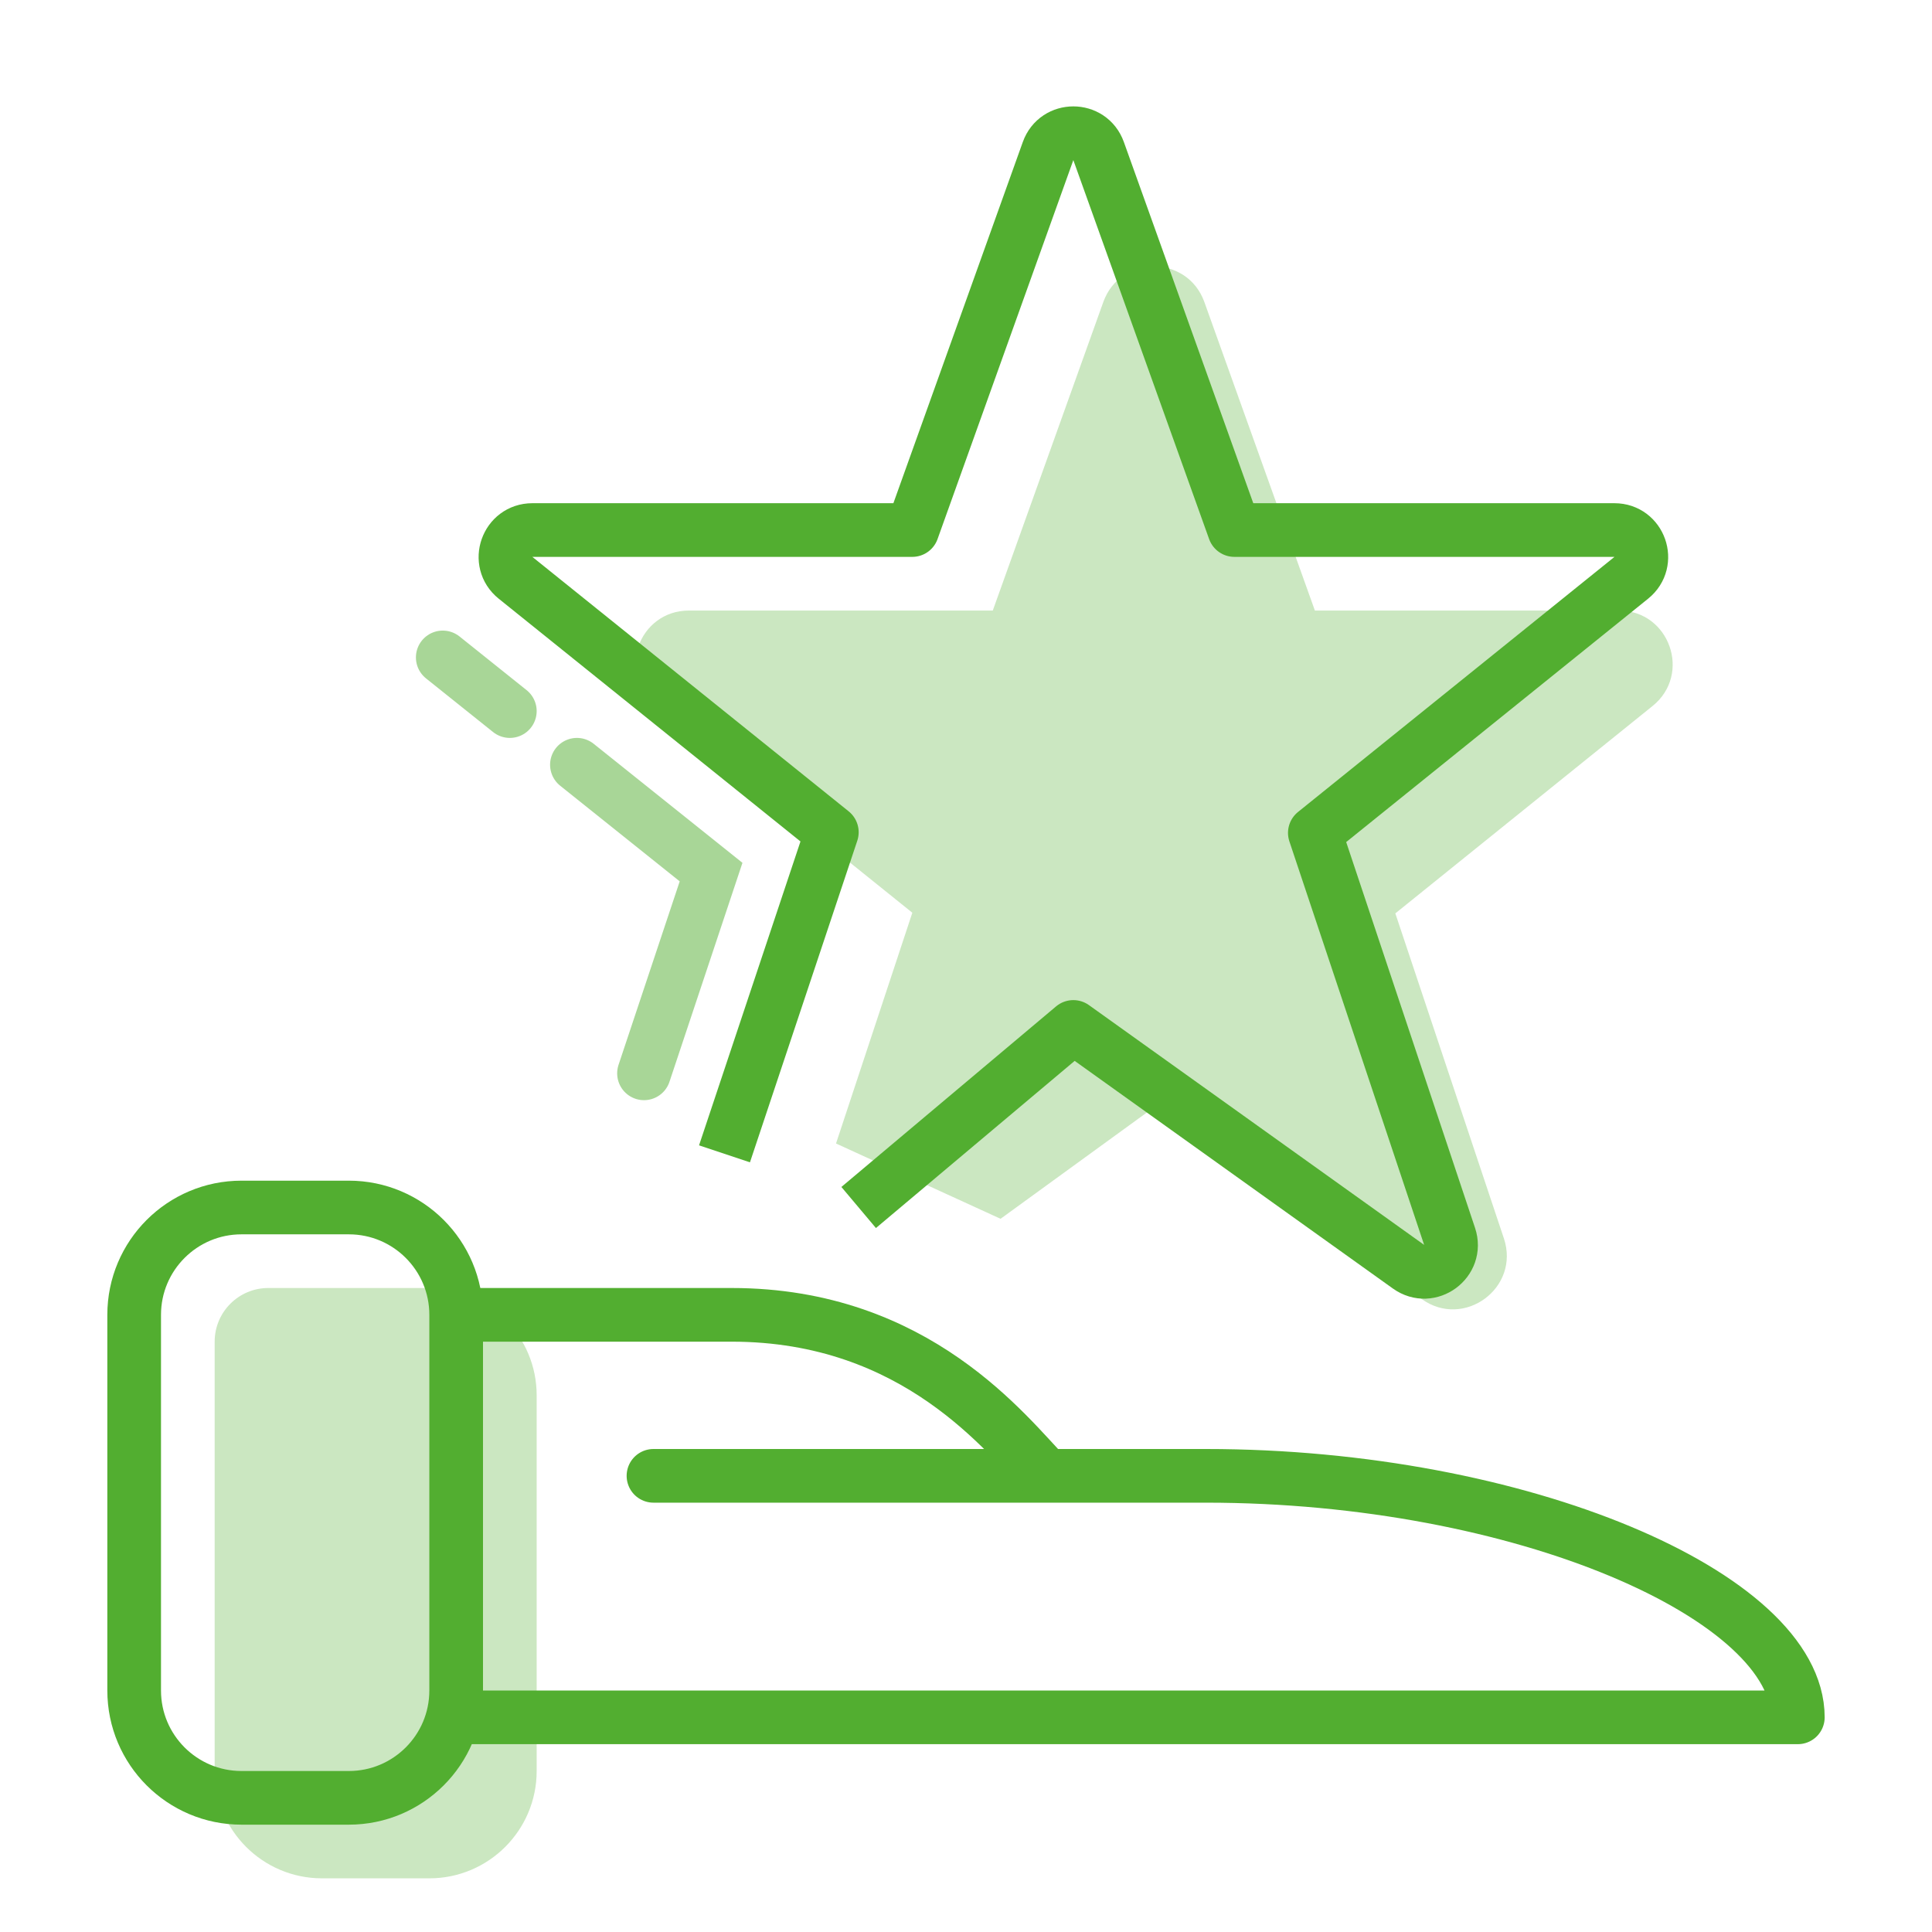
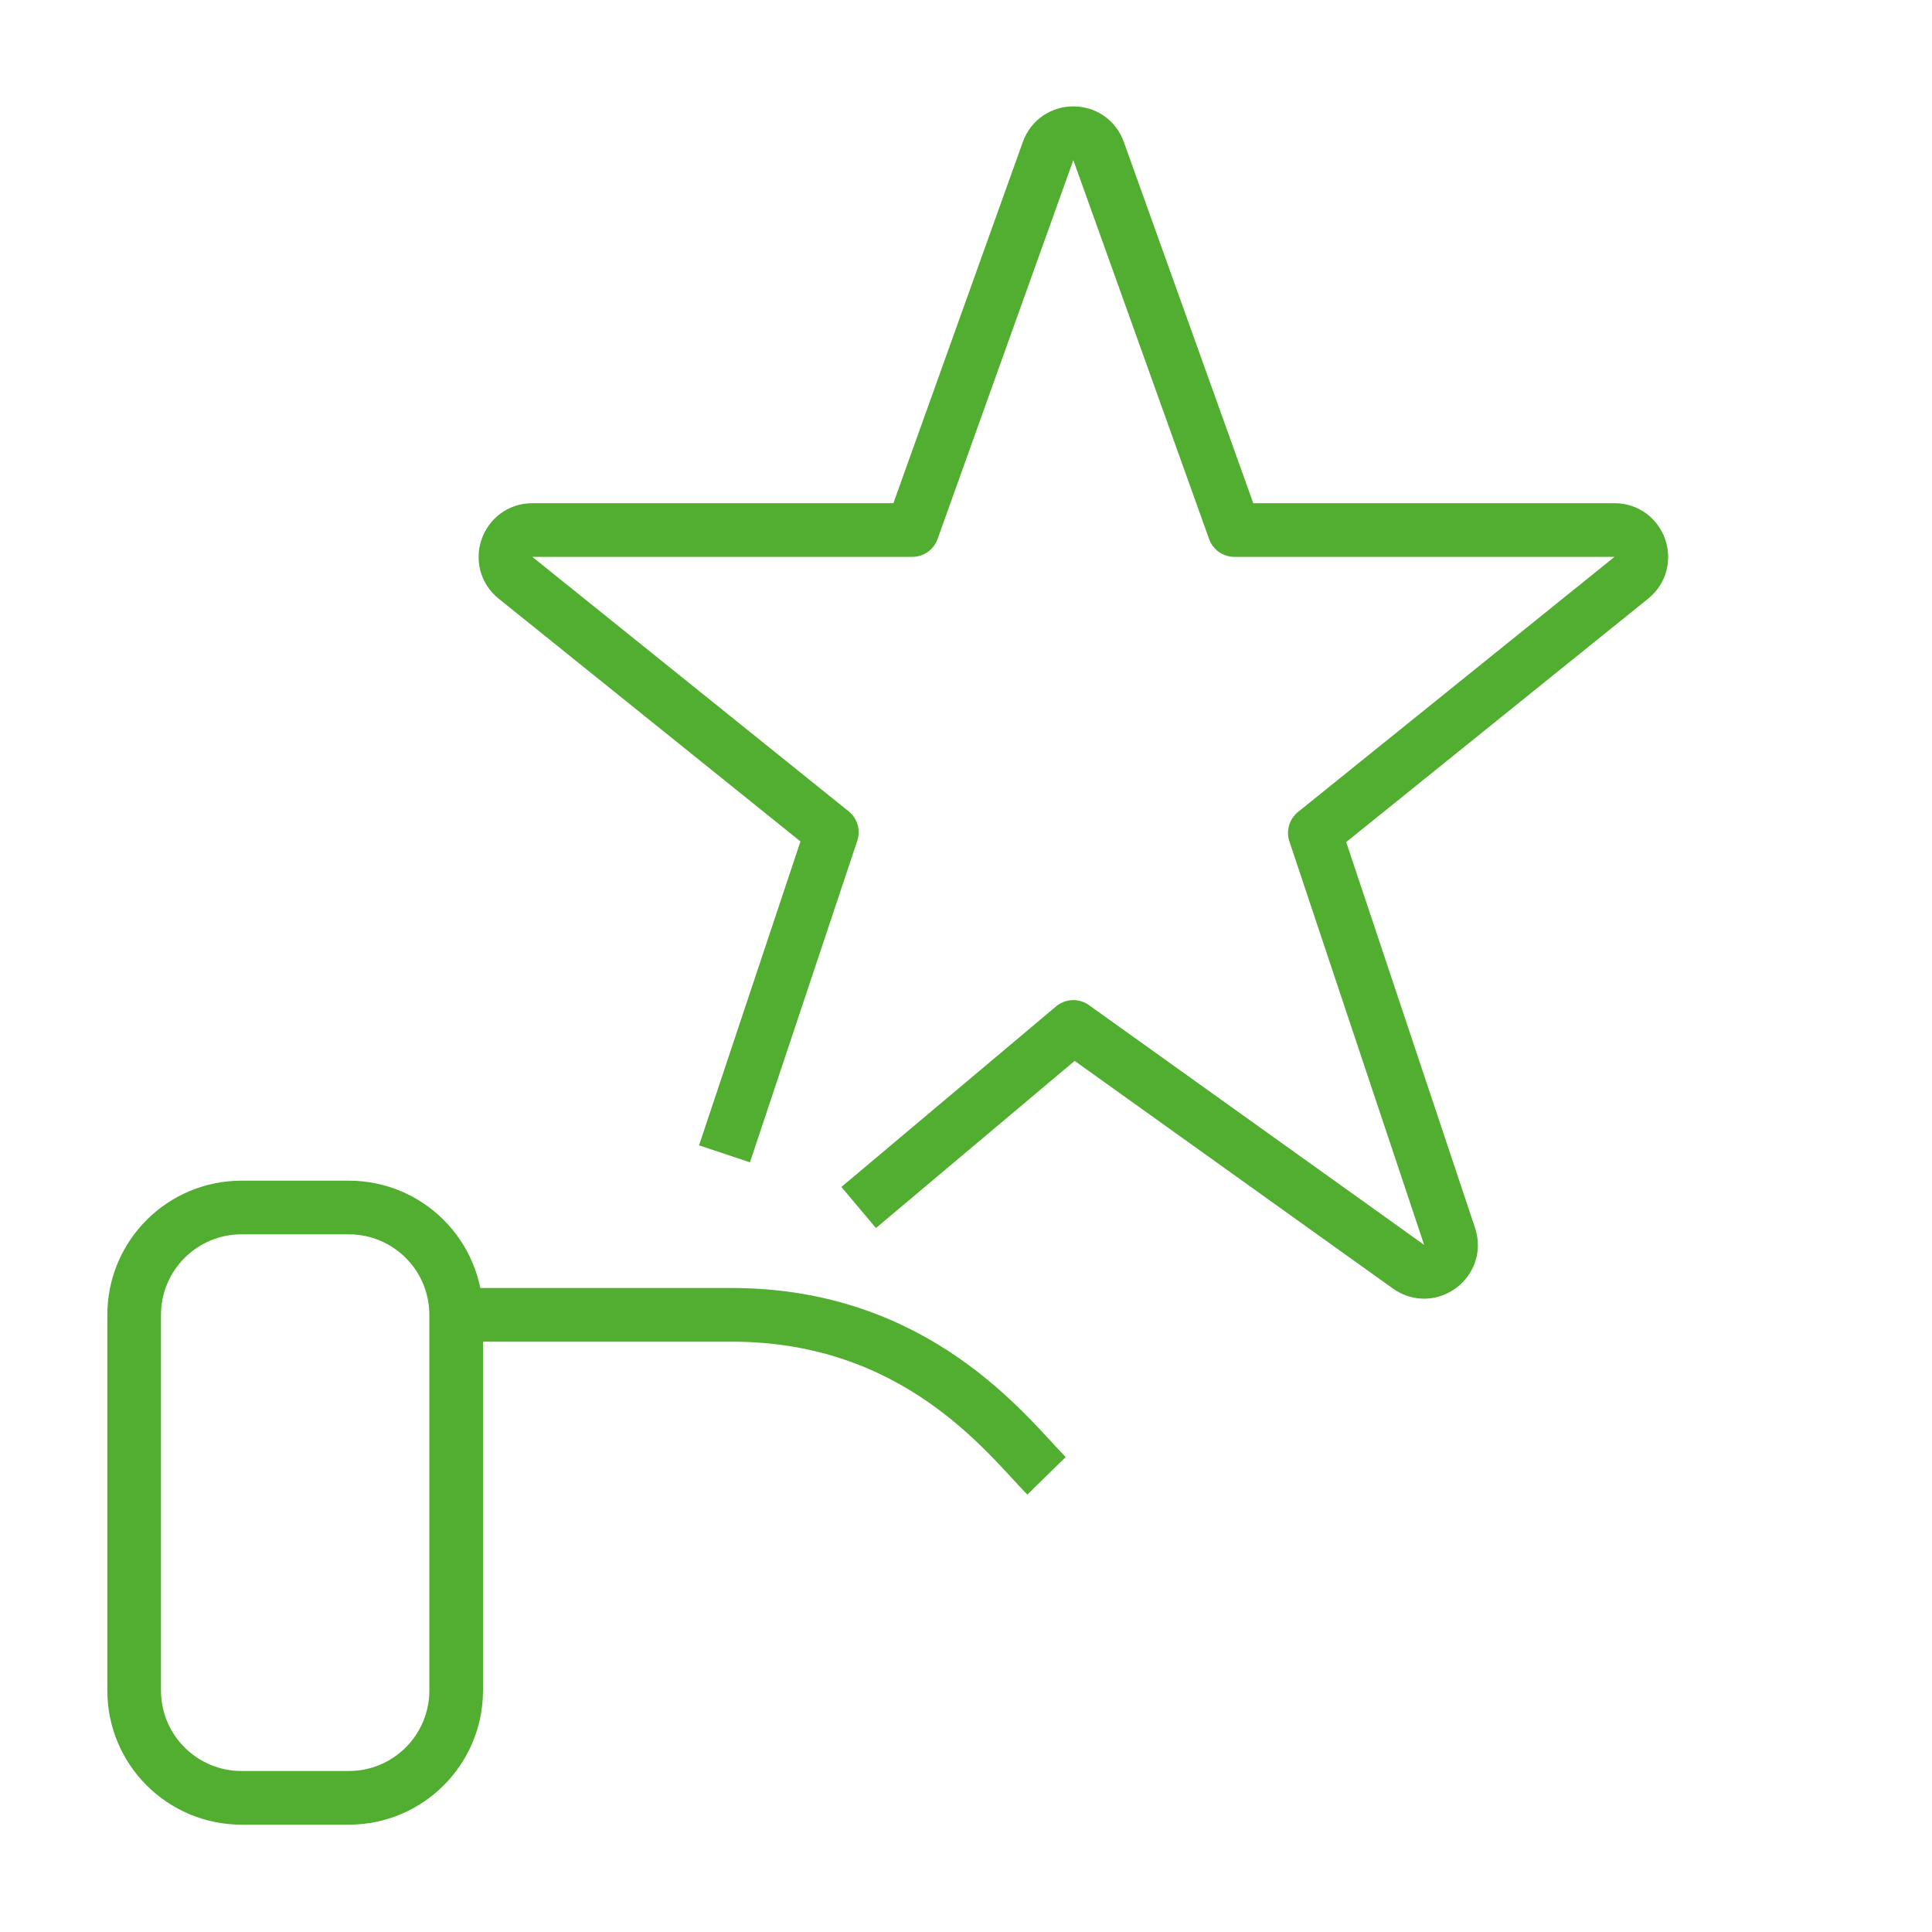
<svg xmlns="http://www.w3.org/2000/svg" width="72" height="72" viewBox="0 0 72 72" fill="none">
-   <path opacity="0.3" fill-rule="evenodd" clip-rule="evenodd" d="M31.156 42.615L34 34.015L24.424 26.311C22.953 25.128 23.789 22.753 25.677 22.753H36.998L41.117 11.256C41.75 9.488 44.25 9.488 44.883 11.256L49.002 22.753H60.332C62.219 22.753 63.056 25.126 61.587 26.31L52 34.039L56.046 46.154C56.66 47.992 54.562 49.542 52.986 48.414L43 41.271L37.288 45.421" fill="#52AE30" />
  <path d="M27 43L31 31.015L19.212 21.532C18.476 20.941 18.895 19.753 19.839 19.753H33.998L39.059 5.628C39.375 4.744 40.625 4.744 40.941 5.628L46.002 19.753H60.166C61.109 19.753 61.528 20.939 60.794 21.532L49 31.039L54.022 46.077C54.329 46.996 53.28 47.771 52.492 47.207L40 38.271L32 45" stroke="#52AE30" stroke-width="2" stroke-linejoin="round" />
-   <path opacity="0.5" d="M24 40L26.5 32.5L21.5 28.5" stroke="#52AE30" stroke-width="2" stroke-linecap="round" />
-   <path opacity="0.5" d="M19 26.5L16.5 24.5" stroke="#52AE30" stroke-width="2" stroke-linecap="round" />
-   <path opacity="0.3" d="M8 50V66C8 68.209 9.791 70 12 70H16C18.209 70 20 68.209 20 66V52C20 49.791 18.209 48 16 48H10C8.895 48 8 48.895 8 50Z" fill="#52AE30" />
  <path d="M13 45H9C6.791 45 5 46.791 5 49V63C5 65.209 6.791 67 9 67H13C15.209 67 17 65.209 17 63V49C17 46.791 15.209 45 13 45Z" stroke="#52AE30" stroke-width="2" stroke-linejoin="round" />
-   <path d="M17 64H67C67 59.5 56.706 55 44.941 55H24.353" stroke="#52AE30" stroke-width="2" stroke-linecap="round" stroke-linejoin="round" />
  <path d="M17 49H27.267C34.169 49 37.533 53.5 39 55" stroke="#52AE30" stroke-width="2" stroke-linejoin="round" />
</svg>